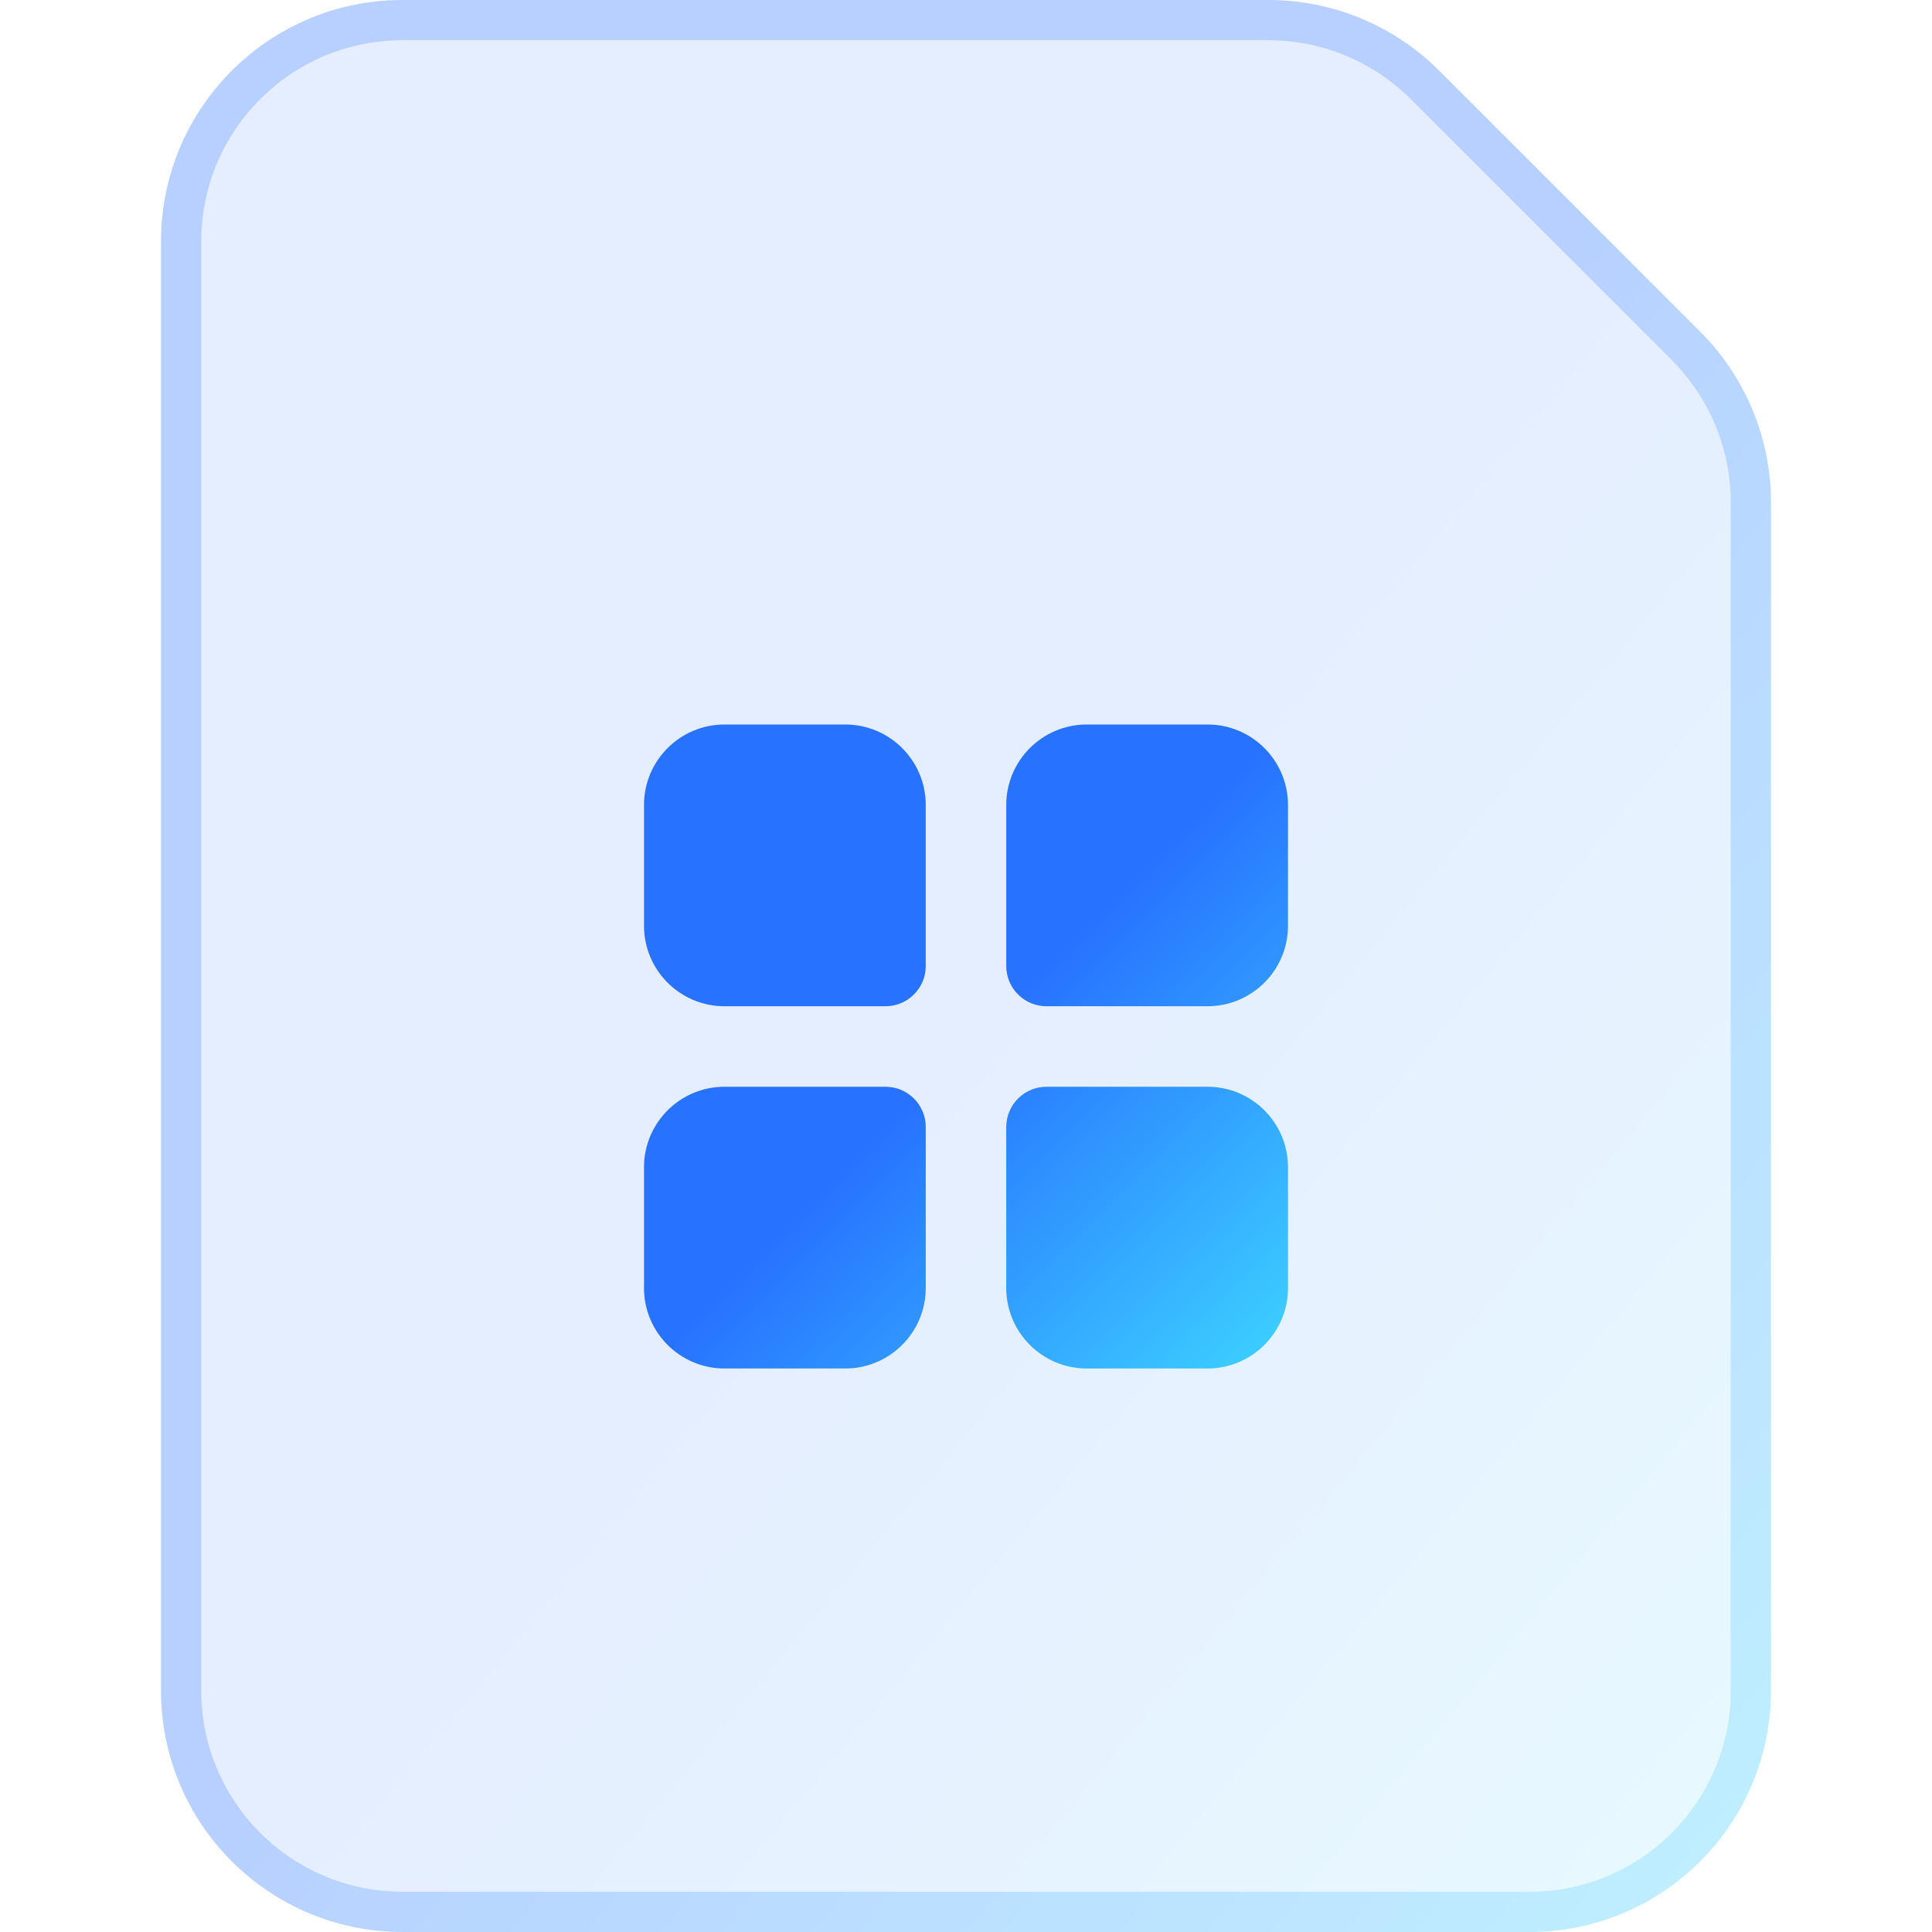
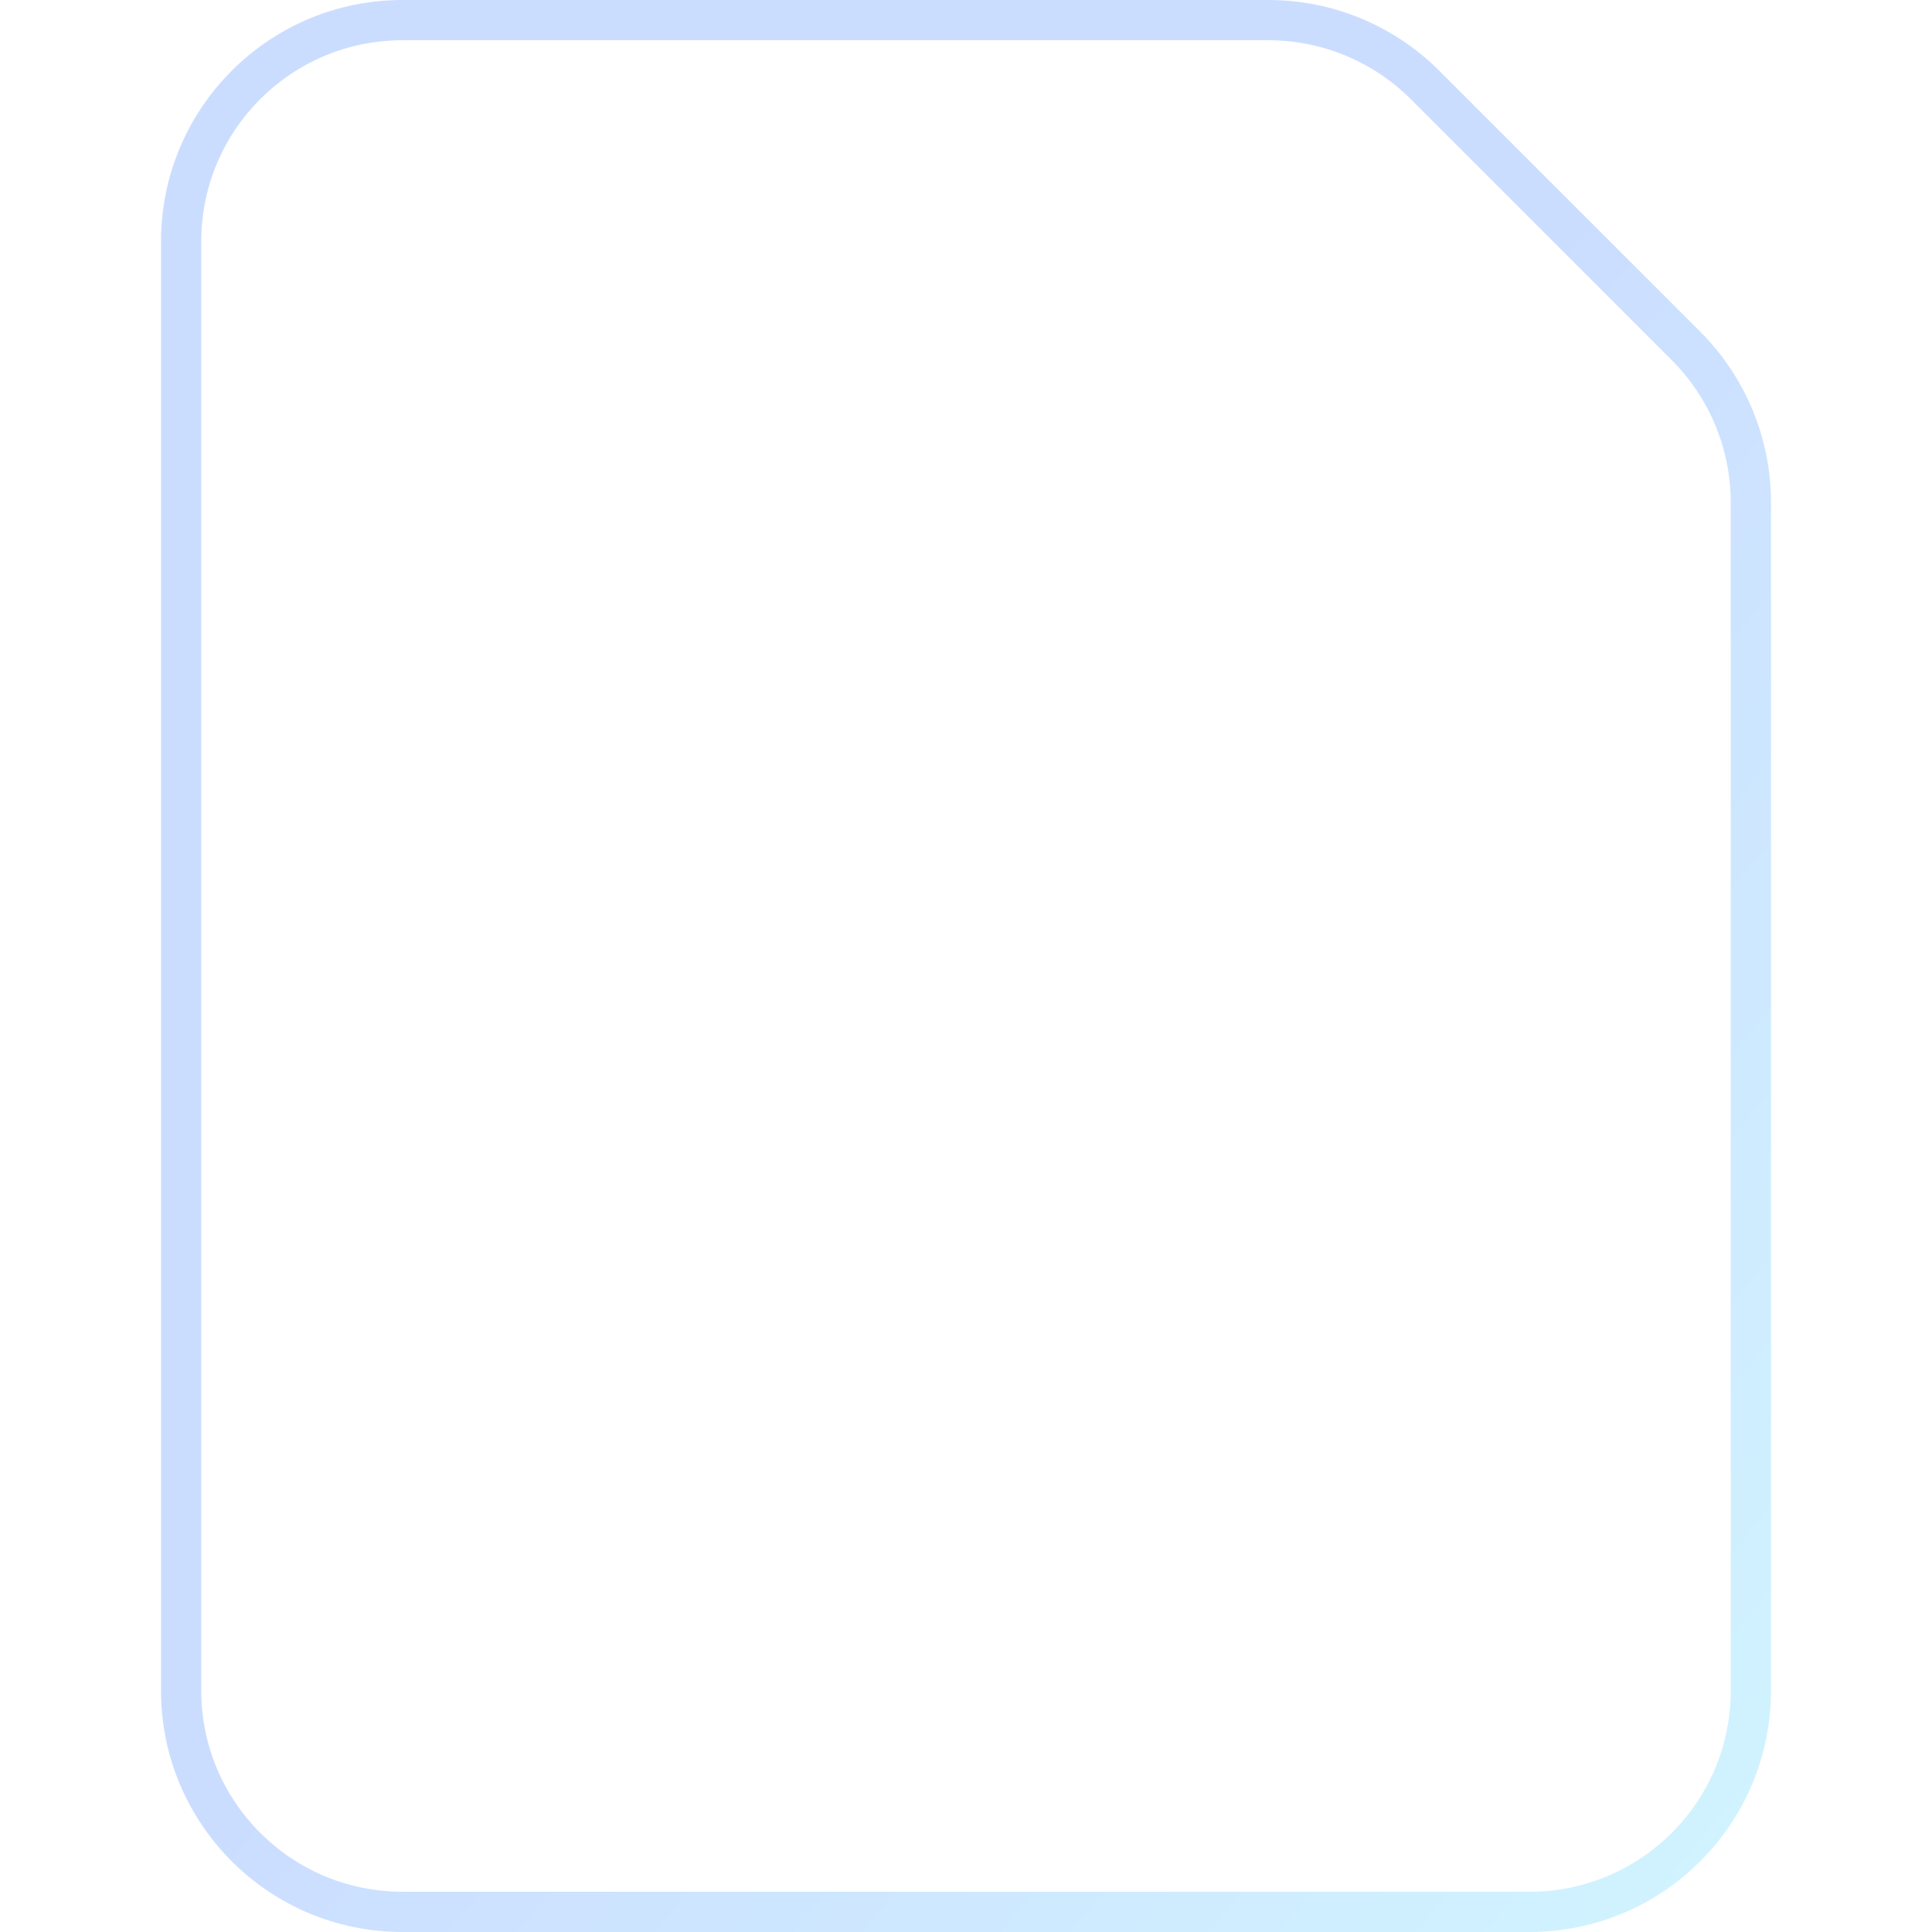
<svg xmlns="http://www.w3.org/2000/svg" width="24" height="24" viewBox="0 0 24 24" fill="none">
  <g id="file_type_pc_exe">
    <g id="Rectangle 25">
      <g filter="url(#filter0_i_1120_4814)">
-         <path d="M2 3C2 1.343 3.343 0 5 0H15.757C16.553 0 17.316 0.316 17.879 0.879L21.121 4.121C21.684 4.684 22 5.447 22 6.243V21C22 22.657 20.657 24 19 24H5C3.343 24 2 22.657 2 21V3Z" fill="url(#paint0_linear_1120_4814)" fill-opacity="0.12" />
-       </g>
+         </g>
      <path d="M19 23.75H5C3.481 23.75 2.25 22.519 2.25 21V3C2.25 1.481 3.481 0.25 5 0.25H15.757C16.487 0.25 17.186 0.54 17.702 1.055L20.945 4.298C21.46 4.814 21.75 5.513 21.75 6.243V21C21.75 22.519 20.519 23.75 19 23.75Z" stroke="url(#paint1_linear_1120_4814)" stroke-opacity="0.24" stroke-width="0.5" />
    </g>
    <g id="exe">
      <g id="Vector">
-         <path d="M8 10C8 9.448 8.448 9 9 9H10.5C11.052 9 11.5 9.448 11.5 10V12C11.5 12.276 11.276 12.5 11 12.5H9C8.448 12.5 8 12.052 8 11.5V10Z" fill="url(#paint2_linear_1120_4814)" />
-         <path d="M12.5 10C12.5 9.448 12.948 9 13.5 9H15C15.552 9 16 9.448 16 10V11.5C16 12.052 15.552 12.5 15 12.5H13C12.724 12.5 12.5 12.276 12.5 12V10Z" fill="url(#paint3_linear_1120_4814)" />
-         <path d="M8 14.5C8 13.948 8.448 13.5 9 13.5H11C11.276 13.5 11.5 13.724 11.5 14V16C11.5 16.552 11.052 17 10.5 17H9C8.448 17 8 16.552 8 16V14.5Z" fill="url(#paint4_linear_1120_4814)" />
-         <path d="M12.5 14C12.5 13.724 12.724 13.5 13 13.5H15C15.552 13.5 16 13.948 16 14.5V16C16 16.552 15.552 17 15 17H13.5C12.948 17 12.5 16.552 12.5 16V14Z" fill="url(#paint5_linear_1120_4814)" />
-       </g>
+         </g>
    </g>
  </g>
  <defs>
    <filter id="filter0_i_1120_4814" x="2" y="0" width="20" height="24" filterUnits="userSpaceOnUse" color-interpolation-filters="sRGB">
      <feFlood flood-opacity="0" result="BackgroundImageFix" />
      <feBlend mode="normal" in="SourceGraphic" in2="BackgroundImageFix" result="shape" />
      <feColorMatrix in="SourceAlpha" type="matrix" values="0 0 0 0 0 0 0 0 0 0 0 0 0 0 0 0 0 0 127 0" result="hardAlpha" />
      <feOffset />
      <feGaussianBlur stdDeviation="5" />
      <feComposite in2="hardAlpha" operator="arithmetic" k2="-1" k3="1" />
      <feColorMatrix type="matrix" values="0 0 0 0 1 0 0 0 0 1 0 0 0 0 1 0 0 0 0.1 0" />
      <feBlend mode="normal" in2="shape" result="effect1_innerShadow_1120_4814" />
    </filter>
    <linearGradient id="paint0_linear_1120_4814" x1="12" y1="12" x2="23.803" y2="21.836" gradientUnits="userSpaceOnUse">
      <stop stop-color="#2772FF" />
      <stop offset="1" stop-color="#3DD3FF" />
    </linearGradient>
    <linearGradient id="paint1_linear_1120_4814" x1="12" y1="12" x2="23.803" y2="21.836" gradientUnits="userSpaceOnUse">
      <stop stop-color="#2772FF" />
      <stop offset="1" stop-color="#3DD3FF" />
    </linearGradient>
    <linearGradient id="paint2_linear_1120_4814" x1="12" y1="13" x2="16" y2="17" gradientUnits="userSpaceOnUse">
      <stop stop-color="#2772FF" />
      <stop offset="1" stop-color="#3DD3FF" />
    </linearGradient>
    <linearGradient id="paint3_linear_1120_4814" x1="12" y1="13" x2="16" y2="17" gradientUnits="userSpaceOnUse">
      <stop stop-color="#2772FF" />
      <stop offset="1" stop-color="#3DD3FF" />
    </linearGradient>
    <linearGradient id="paint4_linear_1120_4814" x1="12" y1="13" x2="16" y2="17" gradientUnits="userSpaceOnUse">
      <stop stop-color="#2772FF" />
      <stop offset="1" stop-color="#3DD3FF" />
    </linearGradient>
    <linearGradient id="paint5_linear_1120_4814" x1="12" y1="13" x2="16" y2="17" gradientUnits="userSpaceOnUse">
      <stop stop-color="#2772FF" />
      <stop offset="1" stop-color="#3DD3FF" />
    </linearGradient>
  </defs>
</svg>